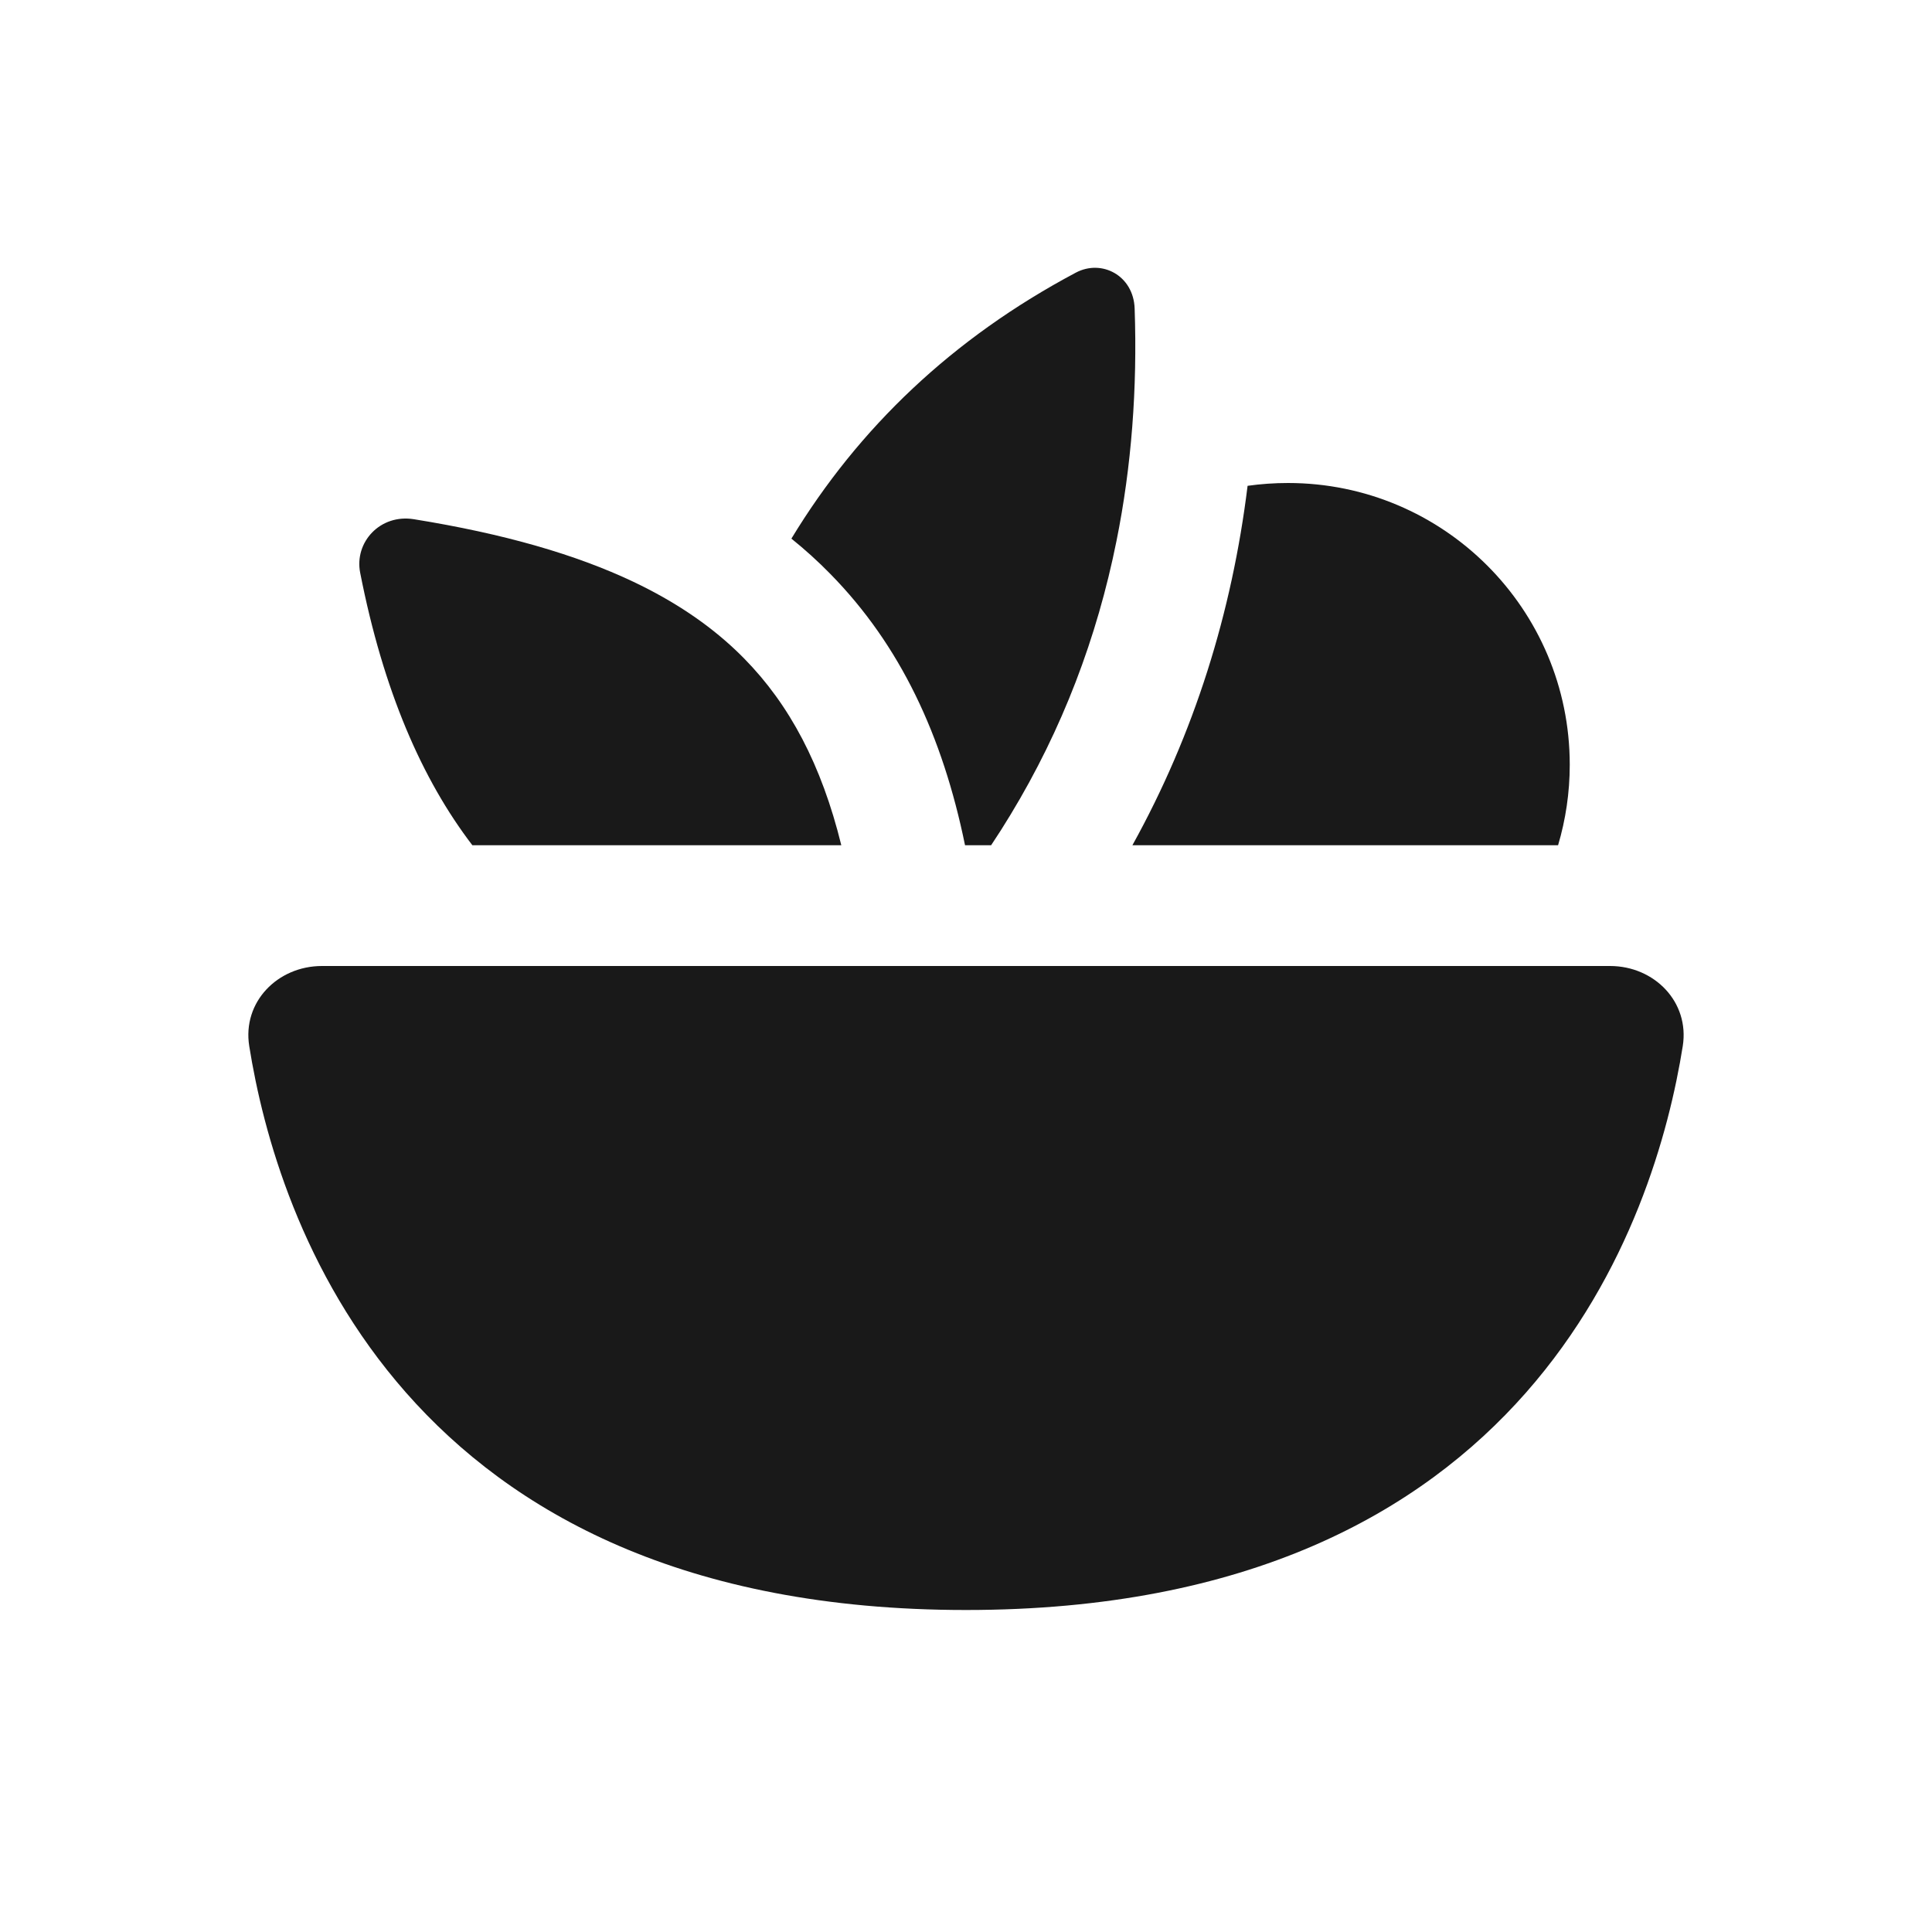
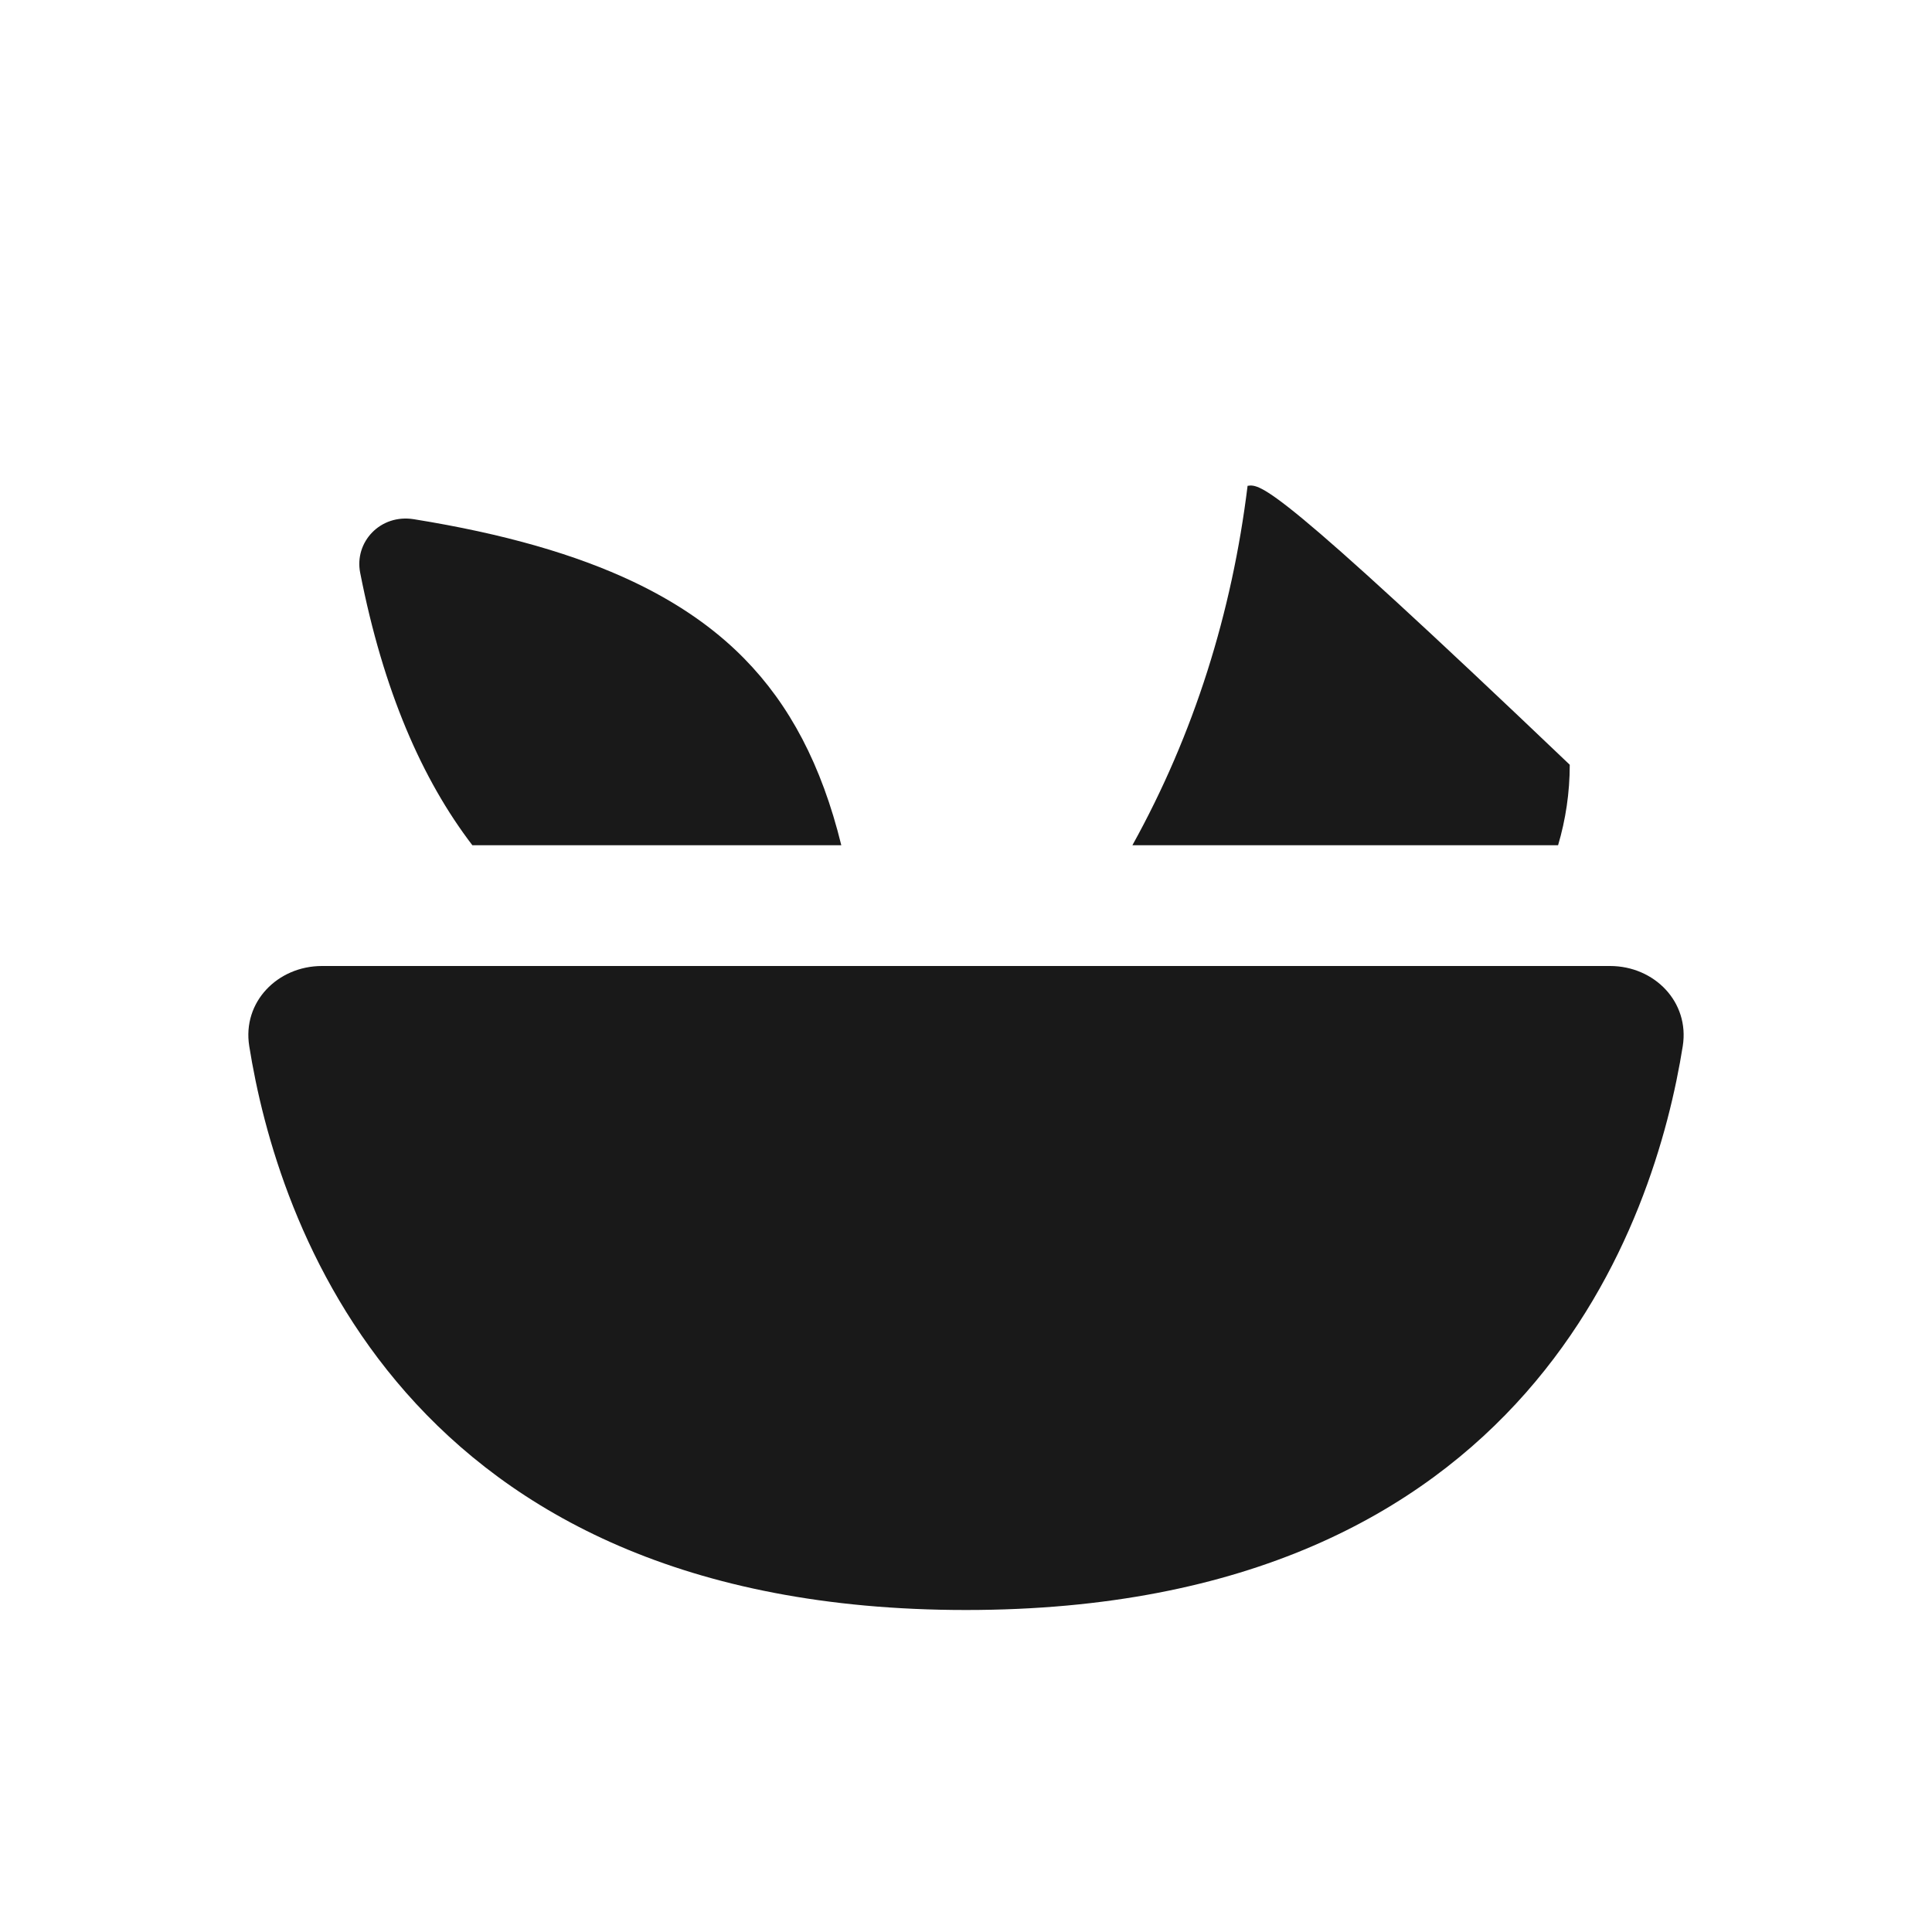
<svg xmlns="http://www.w3.org/2000/svg" width="24" height="24" viewBox="0 0 24 24" fill="none">
  <path d="M12 20C19.017 20 20.563 15.137 20.904 12.994C20.99 12.448 20.552 12 20 12L4 12C3.448 12 3.009 12.448 3.096 12.994C3.437 15.137 4.983 20 12 20Z" fill="#191919" />
-   <path fill-rule="evenodd" clip-rule="evenodd" d="M15.498 6.035C15.304 7.61 14.836 9.112 14.067 10.5H19.355C19.449 10.183 19.5 9.847 19.5 9.5C19.5 7.567 17.933 6 16 6C15.83 6 15.662 6.012 15.498 6.035Z" fill="#191919" />
-   <path d="M13.364 3.387C13.686 3.216 14.081 3.422 14.095 3.833C14.129 4.825 14.057 5.792 13.869 6.722C13.628 7.921 13.196 9.06 12.554 10.119C12.477 10.247 12.396 10.374 12.312 10.5H11.988C11.709 9.138 11.184 8.015 10.316 7.131C10.164 6.975 10.002 6.829 9.831 6.691C10.667 5.313 11.834 4.2 13.364 3.387Z" fill="#191919" />
+   <path fill-rule="evenodd" clip-rule="evenodd" d="M15.498 6.035C15.304 7.61 14.836 9.112 14.067 10.5H19.355C19.449 10.183 19.5 9.847 19.5 9.5C15.83 6 15.662 6.012 15.498 6.035Z" fill="#191919" />
  <path d="M4.474 7.114C4.4 6.735 4.723 6.382 5.142 6.45C6.26 6.63 7.153 6.888 7.868 7.227C8.375 7.468 8.793 7.75 9.137 8.075C9.174 8.11 9.211 8.146 9.246 8.182C9.806 8.752 10.205 9.498 10.451 10.5H5.868C5.243 9.683 4.762 8.583 4.474 7.114Z" fill="#191919" />
</svg>